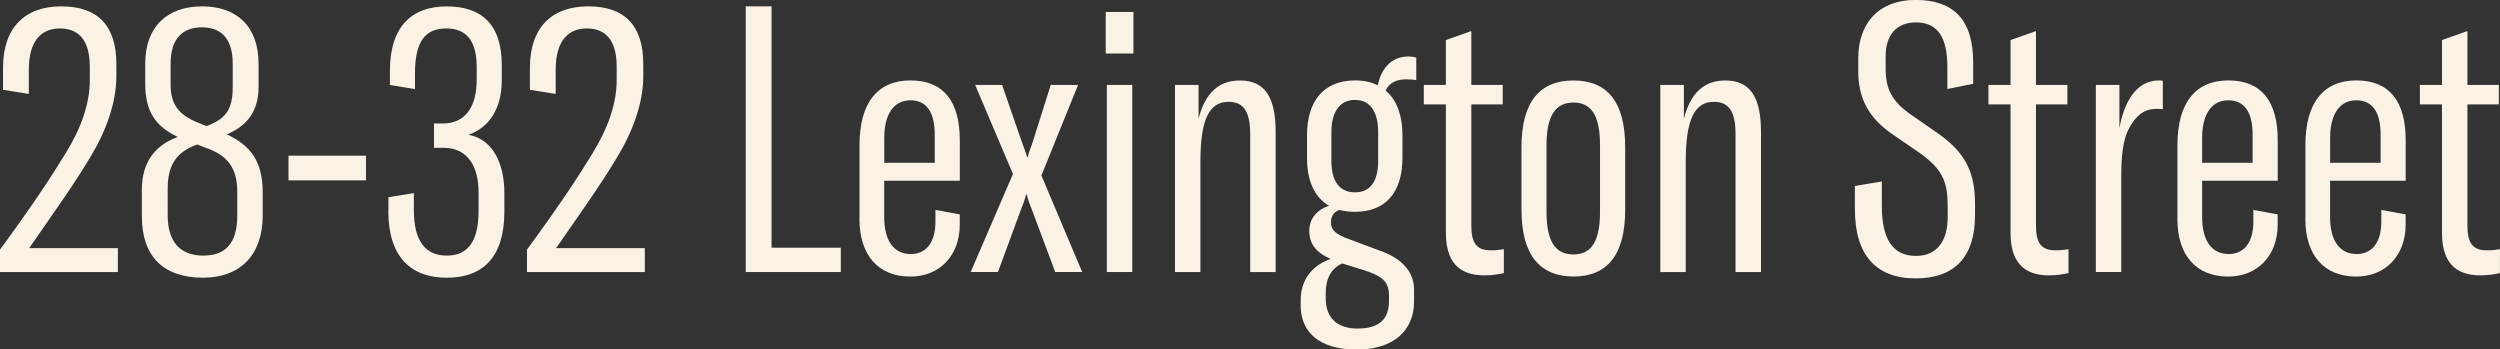
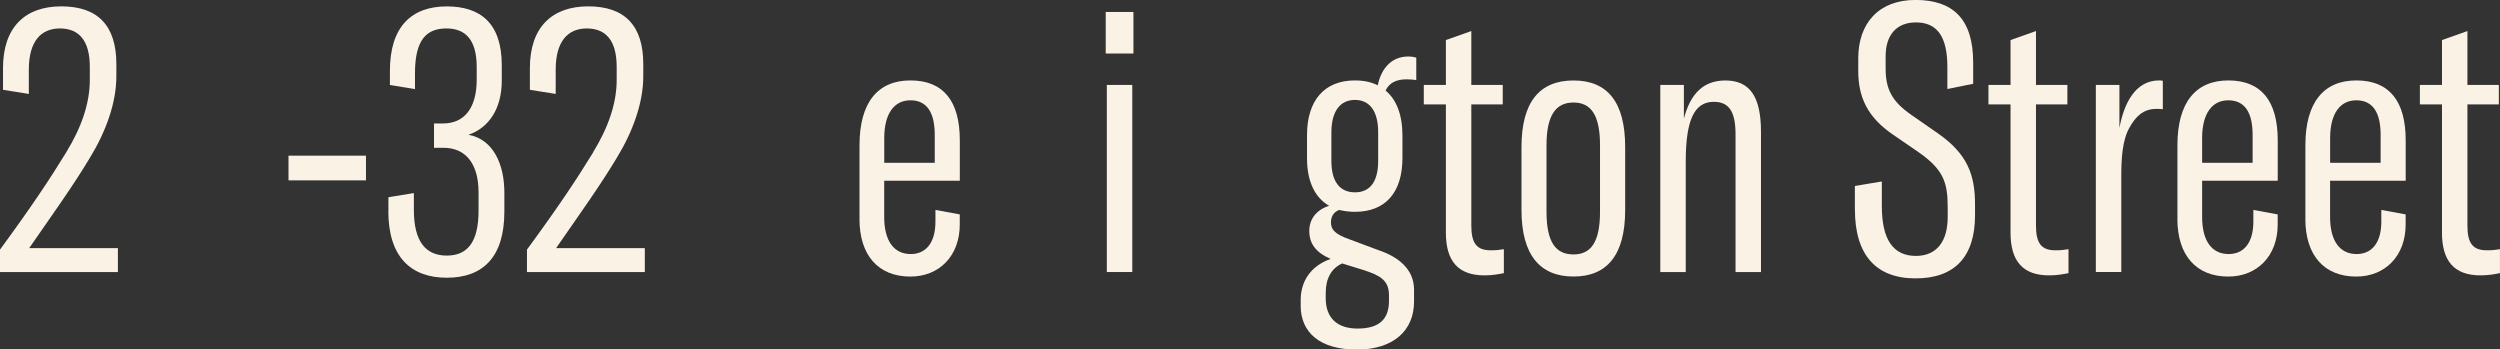
<svg xmlns="http://www.w3.org/2000/svg" id="Capa_2" data-name="Capa 2" viewBox="0 0 538.65 75.3">
  <rect x="0" y="0" width="538.65" height="75.3" fill="#333333" stroke="none" />
  <defs>
    <style>      .cls-1 {        fill: #faf3e5;        stroke-width: 0px;      }    </style>
  </defs>
  <g id="Capa_1-2" data-name="Capa 1">
    <g>
      <path class="cls-1" d="M14.27,32.81c3.22-5.24,5.08-10.48,5.08-15.56v-2.82c0-5.72-2.34-8.3-6.45-8.3s-6.69,2.82-6.69,8.87v5.24l-5.56-.89v-4.68C.64,5.89,5.4,1.37,13.22,1.37s11.85,4.11,11.85,12.42v2.66c0,5.72-2.26,11.93-5.72,17.58-3.63,6.05-7.82,11.85-13.06,19.43h19.11v5.16H0v-4.84c6.69-9.11,10.72-15.16,14.27-20.96Z" />
-       <path class="cls-1" d="M30.56,46.52v-5.64c0-5.89,2.82-9.59,7.74-11.37-4.68-2.26-7.01-5.32-7.01-11.45v-4.35c0-7.98,4.76-12.34,12.25-12.34s12.17,4.35,12.17,12.34v5c0,5.24-2.42,8.38-6.85,10.24,5.08,2.34,7.74,5.8,7.74,12.42v5.08c0,8.55-4.92,13.38-12.82,13.38-8.55,0-13.22-4.51-13.22-13.3ZM43.78,55.07c4.76,0,7.34-2.58,7.34-8.63v-5.16c0-5.32-2.34-7.9-6.77-9.43l-1.85-.72c-4.43,1.61-6.37,4.27-6.37,9.59v5.64c0,5.89,2.82,8.71,7.66,8.71ZM43.29,26.69l1.21.48c4.11-1.53,5.64-3.55,5.64-8.38v-5.08c0-5.4-2.5-7.82-6.61-7.82s-6.77,2.34-6.77,7.82v4.59c0,4.68,2.26,6.77,6.53,8.38Z" />
      <path class="cls-1" d="M78.85,33.54v5.32h-16.69v-5.32h16.69Z" />
      <path class="cls-1" d="M83.69,45.47v-2.98l5.48-.89v3.63c0,6.85,2.58,9.84,7.09,9.84s6.85-2.98,6.85-9.68v-3.95c0-6.13-2.74-9.6-7.58-9.6h-2.02v-5.24h1.94c4.59,0,7.26-3.31,7.26-9.43v-2.74c0-6.05-2.58-8.3-6.53-8.3-4.35,0-6.77,2.5-6.77,9.68v3.39l-5.4-.89v-3.06c0-9.43,4.6-13.87,12.25-13.87,7.26,0,11.85,3.63,11.85,12.66v3.39c0,5.81-2.66,10.08-7.18,11.61,5.32.97,7.74,6.29,7.74,12.5v4.03c0,9.92-4.68,14.27-12.42,14.27s-12.58-4.51-12.58-14.35Z" />
      <path class="cls-1" d="M127.79,32.81c3.22-5.24,5.08-10.48,5.08-15.56v-2.82c0-5.72-2.34-8.3-6.45-8.3s-6.69,2.82-6.69,8.87v5.24l-5.56-.89v-4.68c0-8.79,4.76-13.3,12.58-13.3s11.85,4.11,11.85,12.42v2.66c0,5.72-2.26,11.93-5.72,17.58-3.63,6.05-7.82,11.85-13.06,19.43h19.11v5.16h-25.39v-4.84c6.69-9.11,10.72-15.16,14.27-20.96Z" />
-       <path class="cls-1" d="M160.68,1.37h5.56v52h14.92v5.24h-20.48V1.37Z" />
      <path class="cls-1" d="M185.19,47.16v-15.88c0-9.11,3.87-13.95,10.97-13.95s10.64,4.44,10.64,12.9v8.71h-16.29v7.82c0,5.16,2.1,7.98,5.72,7.98,3.14,0,5.32-2.26,5.32-7.01v-2.5l5.24.97v2.18c0,6.77-4.43,11.21-10.64,11.21-6.93,0-10.97-4.59-10.97-12.42ZM201.4,35.07v-5.64c.08-5.32-1.77-7.82-5.24-7.82s-5.64,2.82-5.64,8.14v5.32h10.88Z" />
-       <path class="cls-1" d="M218.25,37.49l-8.14-19.19h5.8l4.19,12.09c.48,1.37.89,2.34,1.21,3.47h.16c.16-1.13.72-2.18,1.13-3.55l3.79-12.01h5.89l-7.9,19.51,8.79,20.8h-5.81l-4.92-13.14c-.48-1.21-.97-2.42-1.21-3.55h-.16c-.24,1.13-.73,2.34-1.21,3.55l-4.84,13.14h-5.88l9.11-21.12Z" />
      <path class="cls-1" d="M238.24,2.58h5.97v8.95h-5.97V2.58ZM238.48,18.3h5.48v40.31h-5.48V18.3Z" />
-       <path class="cls-1" d="M253.16,18.3h5.08v7.26c1.45-5.56,4.35-8.22,8.95-8.22,5.24,0,7.66,3.47,7.66,11.05v30.23h-5.48v-29.67c0-4.84-1.37-7.01-4.68-7.01-4.19,0-6.05,3.87-6.05,12.9v23.78h-5.48V18.3Z" />
      <path class="cls-1" d="M280.25,65.79v-1.21c0-4.03,2.26-7.34,6.45-8.79-3.31-1.45-4.6-3.39-4.6-6.05s1.69-4.6,4.27-5.4c-3.06-1.77-4.76-5.24-4.76-10.24v-5c0-7.42,3.71-11.77,10.32-11.77,1.85,0,3.47.32,4.92,1.05.81-3.87,3.14-6.21,6.61-6.21.56,0,1.13.08,1.69.24v4.84c-.64-.08-1.21-.16-2.1-.16-2.18,0-3.71.73-4.51,2.42,2.34,1.94,3.63,5.24,3.63,9.68v4.84c0,7.42-3.63,11.61-10.24,11.61-1.21,0-2.34-.16-3.39-.4-1.13.4-1.77,1.37-1.77,2.66,0,1.61.89,2.58,4.11,3.71l6.05,2.26c4.35,1.45,7.74,4.11,7.74,8.55v2.58c0,6.21-4.43,10.32-12.34,10.32s-12.09-3.63-12.09-9.51ZM292.5,70.79c4.76,0,6.77-2.1,6.77-5.97v-1.21c0-3.22-1.94-4.27-5.4-5.4l-4.68-1.45c-2.34,1.05-3.55,3.23-3.55,6.37v1.13c0,4.35,2.58,6.53,6.85,6.53ZM291.94,41.44c3.22,0,5-2.26,5-6.77v-6.21c0-4.43-1.77-6.93-5-6.93s-5.08,2.5-5.08,7.01v6.13c0,4.51,1.85,6.77,5.08,6.77Z" />
      <path class="cls-1" d="M306.77,18.3h4.76v-9.67l5.48-1.94v11.61h6.77v4.19h-6.77v26.12c0,3.87,1.21,5.32,4.19,5.32,1.21,0,1.85-.08,2.82-.24v5.16c-1.21.24-2.5.48-4.19.48-5.64,0-8.3-3.06-8.3-9.19v-27.65h-4.76v-4.19Z" />
      <path class="cls-1" d="M327.82,45.23v-13.54c0-9.67,3.87-14.35,11.21-14.35s11.13,4.68,11.13,14.35v13.54c0,9.68-3.87,14.35-11.13,14.35s-11.21-4.68-11.21-14.35ZM339.02,54.82c3.71,0,5.72-2.58,5.72-9.19v-14.35c0-6.61-2.02-9.19-5.72-9.19s-5.81,2.58-5.81,9.19v14.35c0,6.61,2.02,9.19,5.81,9.19Z" />
      <path class="cls-1" d="M357.73,18.3h5.08v7.26c1.45-5.56,4.35-8.22,8.95-8.22,5.24,0,7.66,3.47,7.66,11.05v30.23h-5.48v-29.67c0-4.84-1.37-7.01-4.68-7.01-4.19,0-6.05,3.87-6.05,12.9v23.78h-5.48V18.3Z" />
      <path class="cls-1" d="M399.65,45.15v-5.08l5.81-.97v5.32c0,7.17,2.42,10.72,7.34,10.72,4.43,0,6.85-3.06,6.85-8.38v-2.1c0-5.32-.89-8.06-6.13-11.77l-5.64-3.87c-5.56-3.79-7.5-8.14-7.5-13.71v-2.74c0-7.5,4.35-12.58,12.34-12.58s12.42,4.03,12.42,13.47v4.59l-5.56,1.13v-4.76c0-6.61-2.26-9.59-6.77-9.59-4.27,0-6.53,2.82-6.53,7.26v2.74c0,4.35,1.37,7.01,5.4,9.83l5.8,4.03c6.53,4.52,8.06,9.11,8.06,15.4v2.26c0,8.95-4.35,13.63-12.82,13.63s-13.06-5-13.06-14.84Z" />
      <path class="cls-1" d="M428.43,18.3h4.76v-9.67l5.48-1.94v11.61h6.77v4.19h-6.77v26.12c0,3.87,1.21,5.32,4.19,5.32,1.21,0,1.85-.08,2.82-.24v5.16c-1.21.24-2.5.48-4.19.48-5.64,0-8.3-3.06-8.3-9.19v-27.65h-4.76v-4.19Z" />
      <path class="cls-1" d="M465.2,17.33c.24,0,.48,0,.8.08v6.13c-.4-.08-.89-.08-1.37-.08-2.9,0-4.51,1.69-5.81,4.03-1.53,2.66-1.77,6.61-1.77,10.48v20.64h-5.48V18.3h5.08v9.27c.97-5.24,3.39-10.24,8.55-10.24Z" />
      <path class="cls-1" d="M469.15,47.16v-15.88c0-9.11,3.87-13.95,10.97-13.95s10.64,4.44,10.64,12.9v8.71h-16.29v7.82c0,5.16,2.1,7.98,5.72,7.98,3.14,0,5.32-2.26,5.32-7.01v-2.5l5.24.97v2.18c0,6.77-4.43,11.21-10.64,11.21-6.93,0-10.97-4.59-10.97-12.42ZM485.35,35.07v-5.64c.08-5.32-1.77-7.82-5.24-7.82s-5.64,2.82-5.64,8.14v5.32h10.88Z" />
      <path class="cls-1" d="M496.72,47.16v-15.88c0-9.11,3.87-13.95,10.97-13.95s10.64,4.44,10.64,12.9v8.71h-16.29v7.82c0,5.16,2.1,7.98,5.72,7.98,3.14,0,5.32-2.26,5.32-7.01v-2.5l5.24.97v2.18c0,6.77-4.43,11.21-10.64,11.21-6.93,0-10.97-4.59-10.97-12.42ZM512.93,35.07v-5.64c.08-5.32-1.77-7.82-5.24-7.82s-5.64,2.82-5.64,8.14v5.32h10.88Z" />
      <path class="cls-1" d="M521.39,18.3h4.76v-9.67l5.48-1.94v11.61h6.77v4.19h-6.77v26.12c0,3.87,1.21,5.32,4.19,5.32,1.21,0,1.85-.08,2.82-.24v5.16c-1.21.24-2.5.48-4.19.48-5.64,0-8.3-3.06-8.3-9.19v-27.65h-4.76v-4.19Z" />
    </g>
  </g>
</svg>